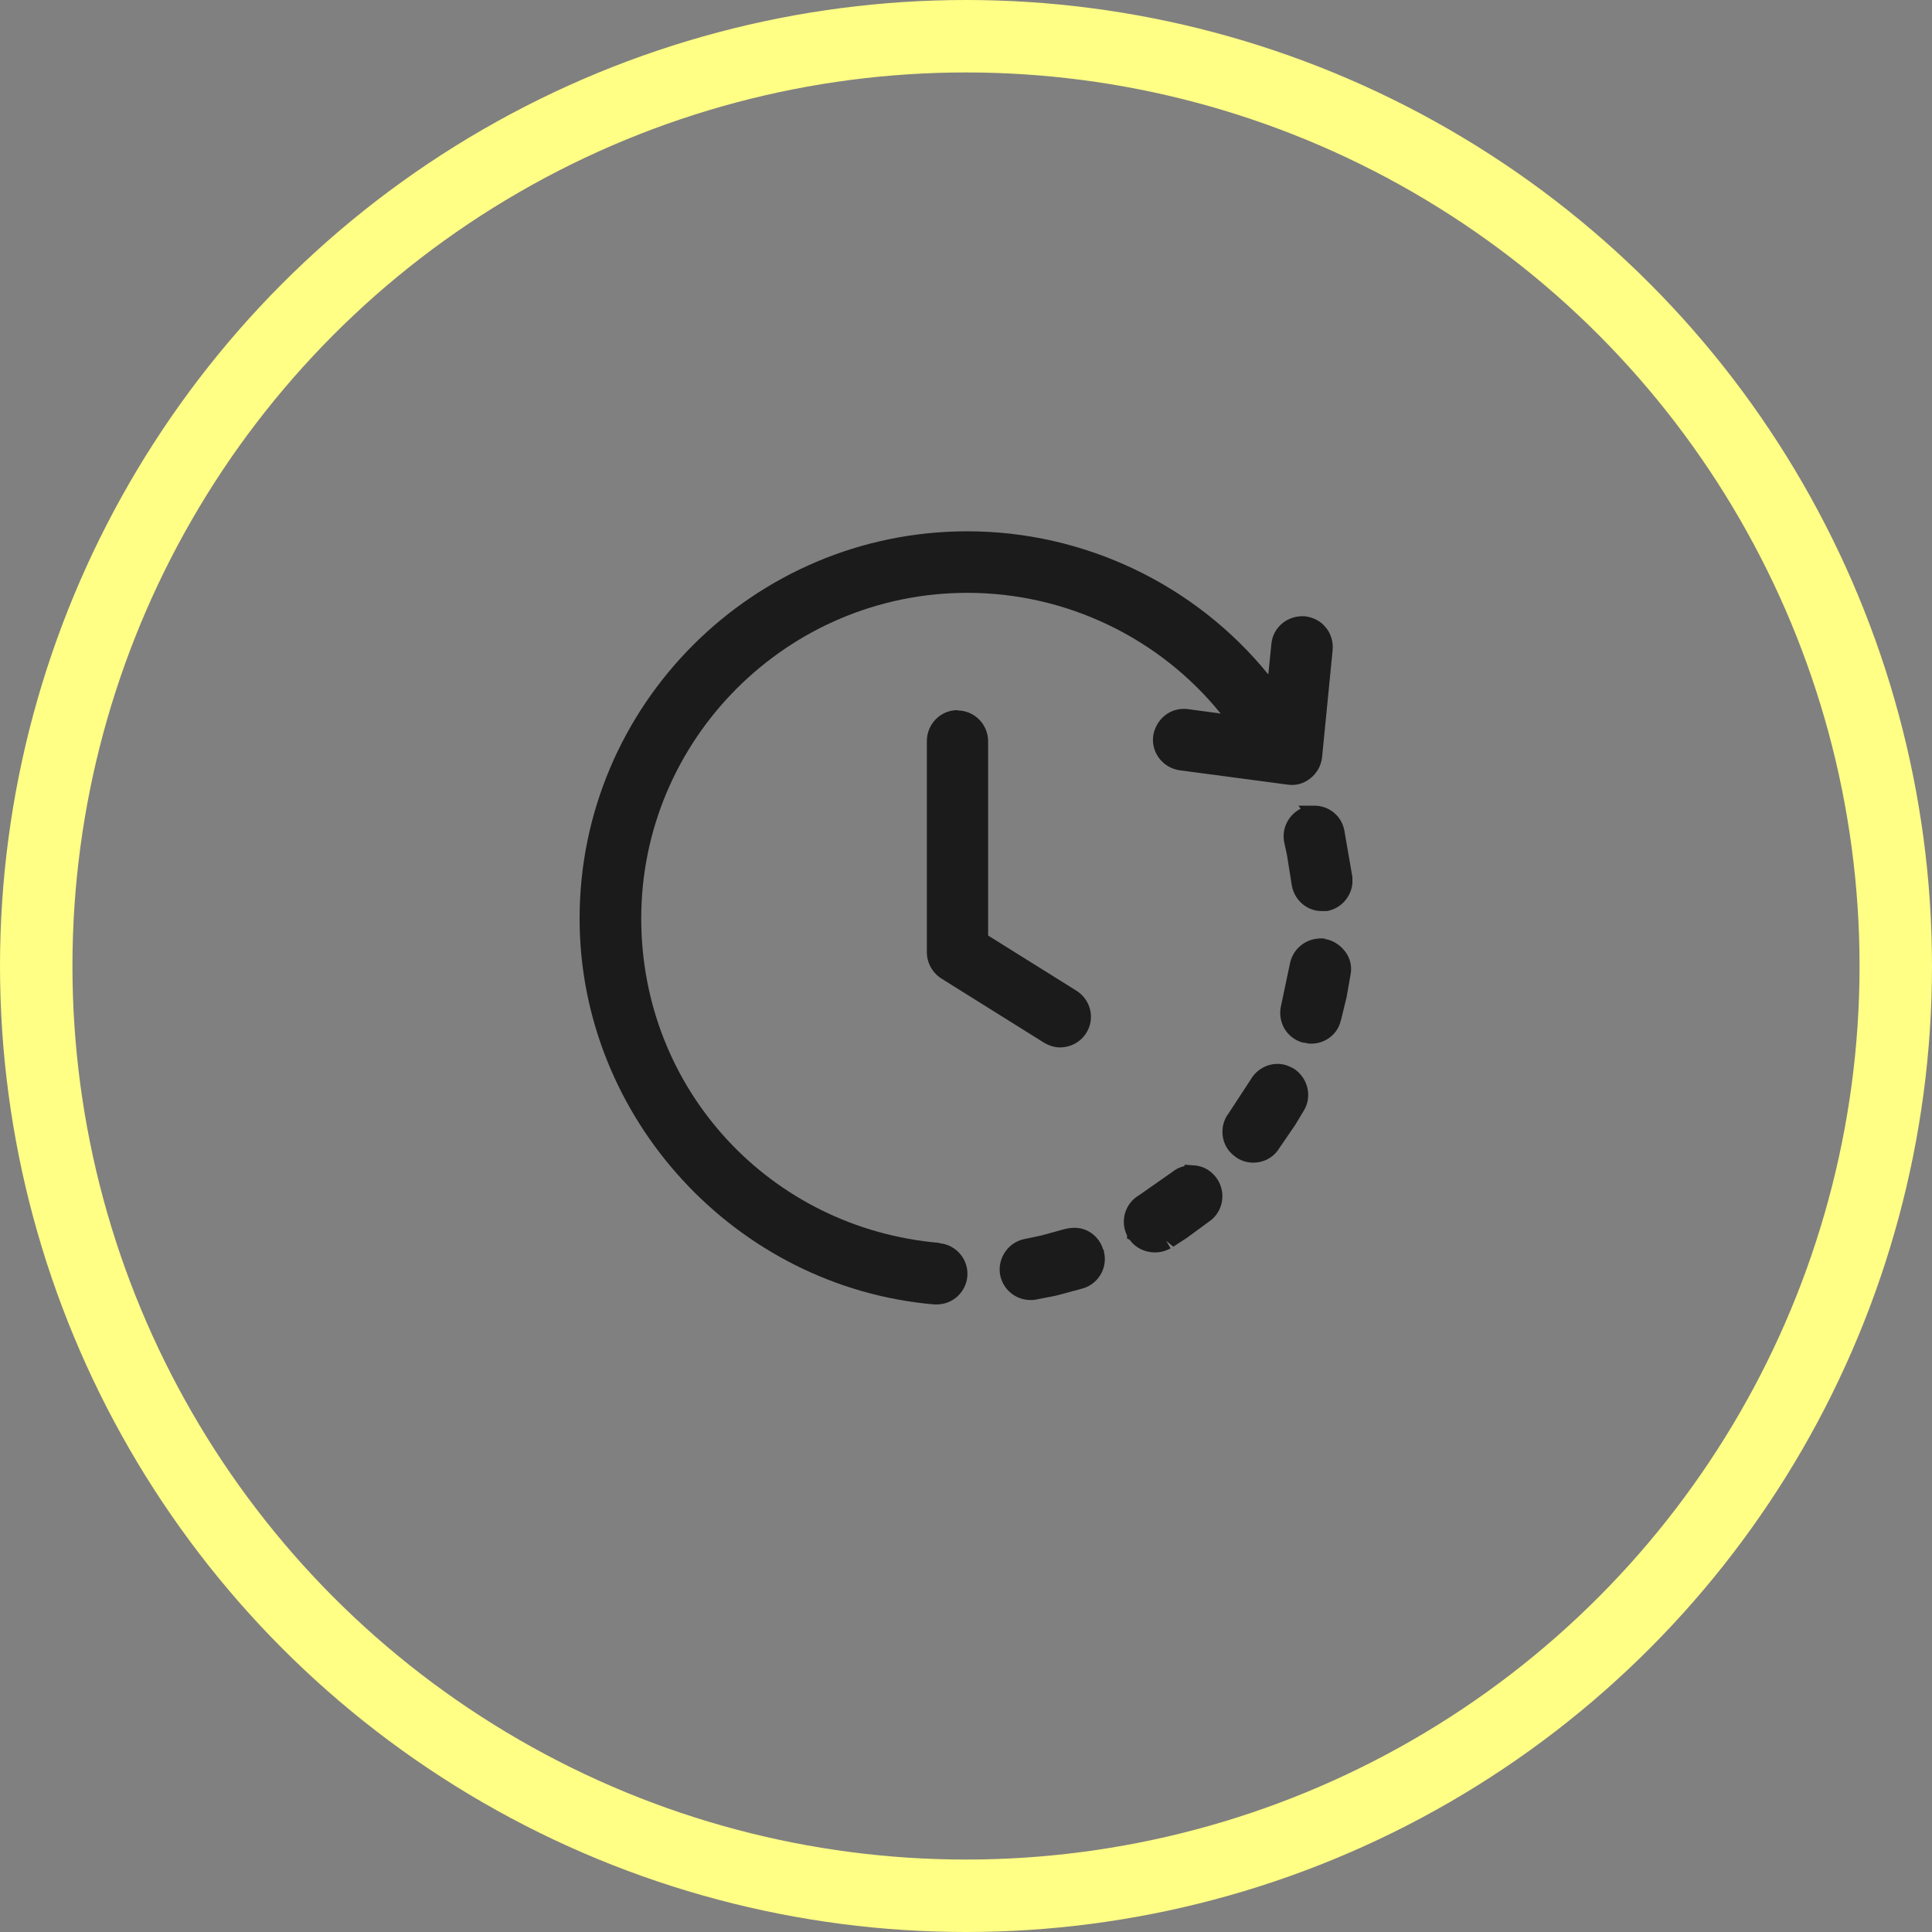
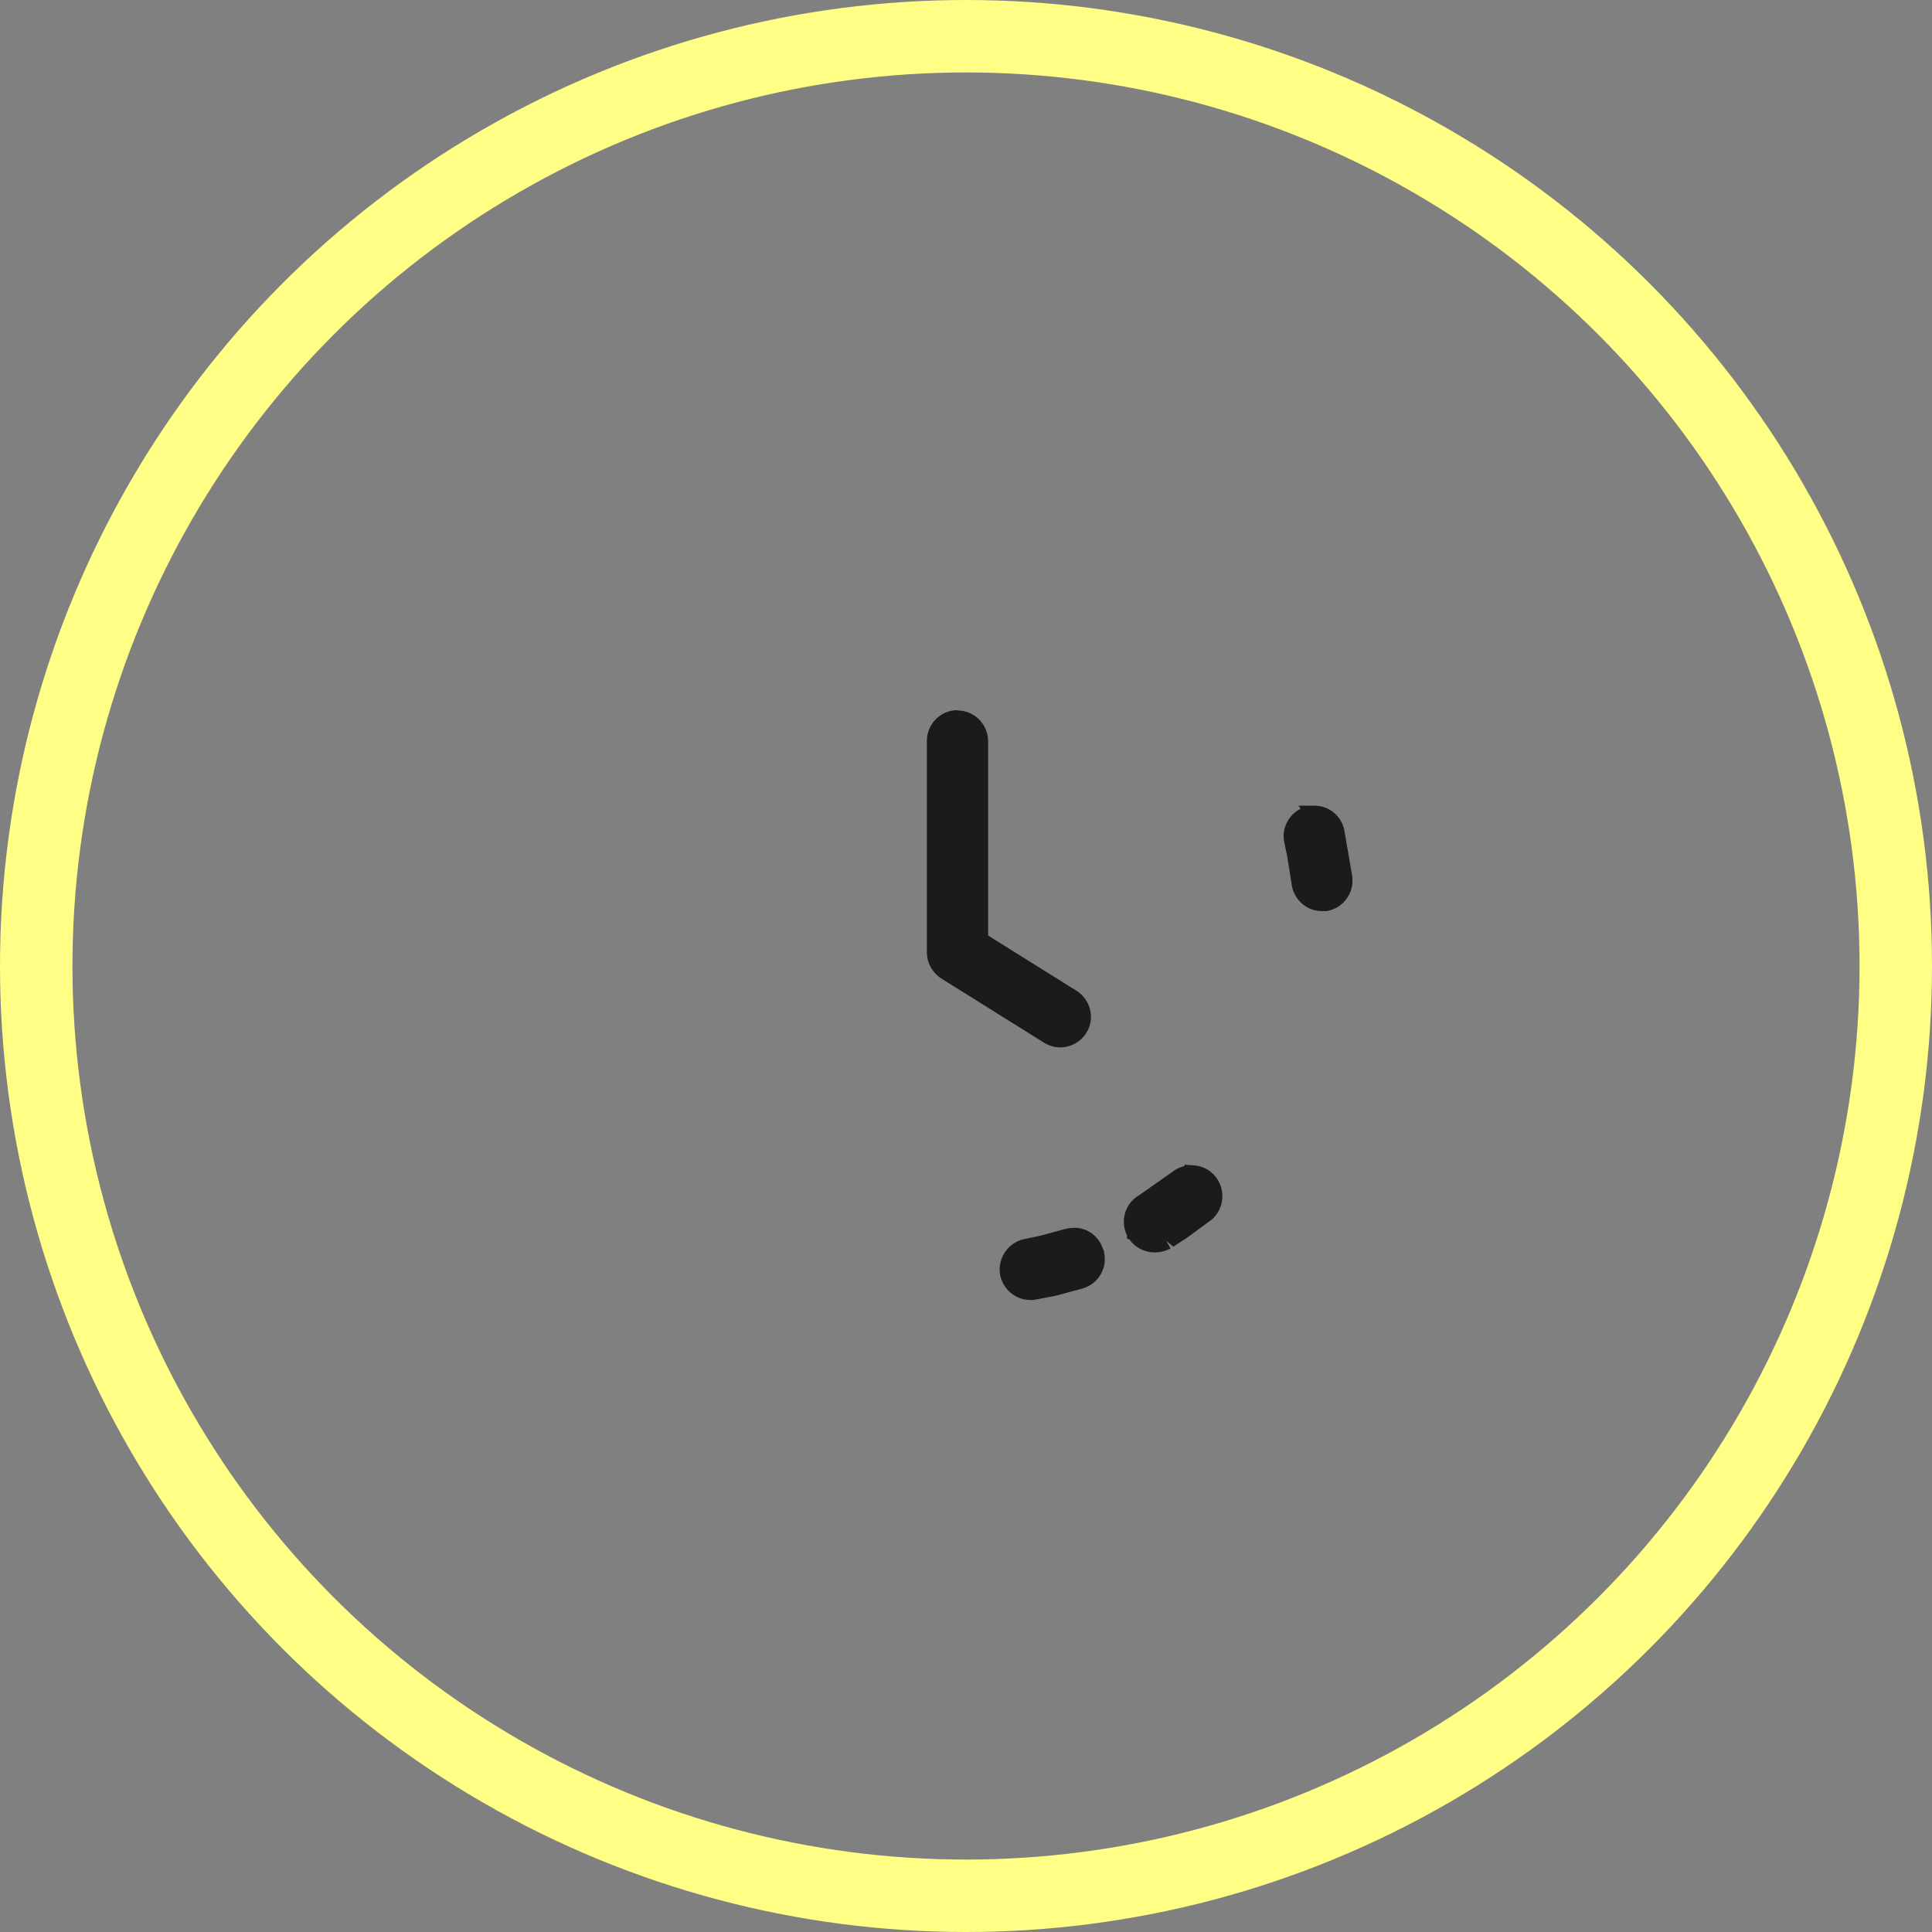
<svg xmlns="http://www.w3.org/2000/svg" width="80" height="80" viewBox="0 0 80 80" fill="none">
  <rect x="0" y="0" width="80" height="80" fill="#808080" stroke="none" />
  <circle cx="40" cy="40" r="38.5" stroke="#FFFE85" stroke-width="3" />
  <g clip-path="url(#clip0_2302_689)">
    <path d="M39.648 29.405C38.943 29.405 38.379 29.982 38.379 30.686V39.429C38.379 39.865 38.605 40.274 38.971 40.513L43.228 43.174C43.44 43.3 43.665 43.371 43.891 43.371C44.314 43.371 44.737 43.16 44.976 42.779C45.357 42.188 45.174 41.4 44.568 41.02L40.916 38.739V30.7C40.916 29.996 40.352 29.419 39.648 29.419V29.405Z" fill="#1B1B1B" />
    <path d="M53.759 33.347L53.857 33.488C53.35 33.741 53.054 34.319 53.181 34.896L53.293 35.417L53.477 36.571C53.547 37.233 54.097 37.725 54.717 37.725C54.76 37.725 54.802 37.725 54.83 37.725H54.943C55.605 37.613 56.071 36.993 56 36.318L55.662 34.361C55.535 33.77 55.027 33.361 54.421 33.361H53.759V33.347Z" fill="#1B1B1B" />
-     <path d="M38.9 51.466C31.866 50.861 26.552 45.088 26.552 38.035C26.552 30.602 32.613 24.548 40.056 24.548C44.145 24.548 48.007 26.407 50.544 29.546L49.191 29.363C48.853 29.321 48.514 29.405 48.247 29.616C47.979 29.828 47.81 30.123 47.753 30.461C47.655 31.151 48.148 31.799 48.853 31.897L53.307 32.488C53.66 32.545 53.984 32.446 54.252 32.235C54.52 32.024 54.703 31.728 54.745 31.348L55.182 26.913C55.211 26.576 55.112 26.238 54.9 25.984C54.689 25.717 54.379 25.562 54.041 25.52C53.336 25.463 52.715 25.956 52.645 26.66L52.518 27.927C49.487 24.196 44.892 22 40.056 22C31.203 22 24 29.194 24 38.035C24 46.285 30.456 53.31 38.689 54.014C38.731 54.014 38.76 54.014 38.788 54.014C39.45 54.014 40 53.507 40.056 52.846C40.113 52.156 39.591 51.536 38.9 51.48V51.466Z" fill="#1B1B1B" />
-     <path d="M54.858 38.866C54.759 38.852 54.675 38.852 54.576 38.866C53.984 38.908 53.505 39.358 53.406 39.936L53.053 41.611C52.969 41.935 53.011 42.287 53.18 42.583C53.35 42.878 53.632 43.089 53.956 43.174H54.012C54.111 43.202 54.195 43.216 54.294 43.216C54.844 43.216 55.351 42.864 55.506 42.315V42.273H55.52L55.76 41.287L55.929 40.33C55.986 39.992 55.901 39.654 55.69 39.387C55.478 39.119 55.196 38.936 54.858 38.88V38.866Z" fill="#1B1B1B" />
-     <path d="M53.505 44.216C53.279 44.089 53.026 44.032 52.786 44.061C52.702 44.061 52.617 44.089 52.546 44.103C52.222 44.202 51.954 44.413 51.785 44.708L50.883 46.088C50.672 46.355 50.587 46.693 50.629 47.031C50.672 47.369 50.841 47.665 51.123 47.876C51.348 48.059 51.63 48.143 51.898 48.143C52.279 48.143 52.659 47.974 52.899 47.651L53.632 46.581L54.013 45.947C54.351 45.342 54.125 44.568 53.519 44.216H53.505Z" fill="#1B1B1B" />
    <path d="M49.431 48.256L49.05 48.228V48.284C48.853 48.327 48.684 48.411 48.529 48.538L47.161 49.495C46.583 49.833 46.372 50.565 46.668 51.156V51.283L46.781 51.339C47.02 51.677 47.415 51.86 47.824 51.86C48.049 51.86 48.261 51.804 48.472 51.691L48.289 51.381L48.585 51.621L49.149 51.255L50.164 50.509C50.7 50.058 50.77 49.256 50.319 48.707C50.093 48.439 49.797 48.284 49.459 48.256H49.431Z" fill="#1B1B1B" />
    <path d="M45.681 51.748C45.512 51.17 44.976 50.79 44.384 50.846C44.285 50.846 44.201 50.875 44.102 50.889L43.13 51.156L42.467 51.297C42.129 51.353 41.833 51.536 41.635 51.818C41.438 52.099 41.353 52.437 41.41 52.775C41.523 53.395 42.058 53.831 42.664 53.831C42.735 53.831 42.805 53.831 42.876 53.817L43.736 53.648L44.835 53.352C45.498 53.155 45.878 52.48 45.709 51.818V51.761L45.681 51.748Z" fill="#1B1B1B" />
  </g>
  <defs>
    <clipPath id="clip0_2302_689">
      <rect width="32" height="32" fill="white" transform="translate(24 22)" />
    </clipPath>
  </defs>
</svg>